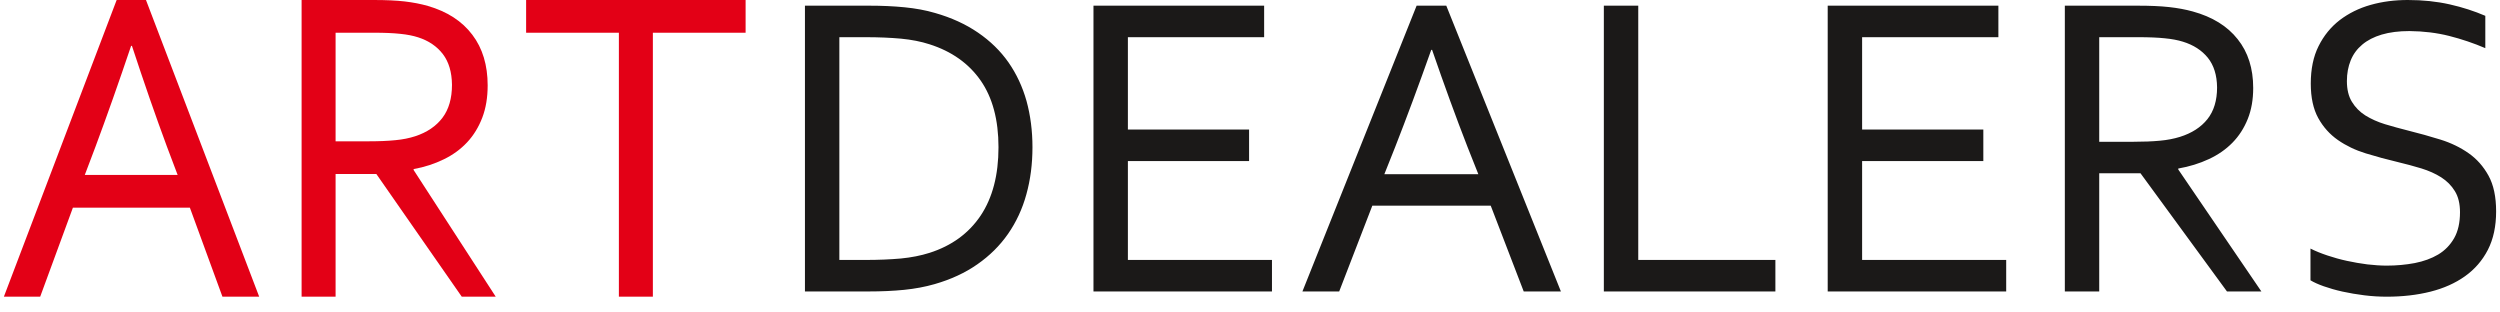
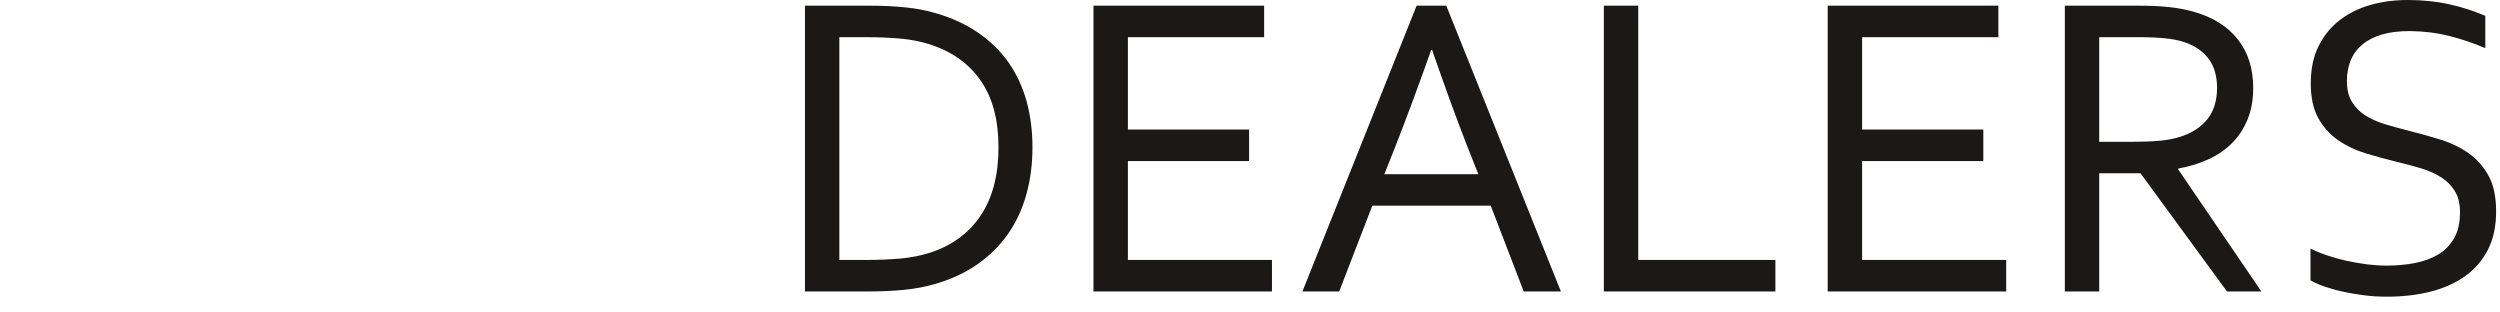
<svg xmlns="http://www.w3.org/2000/svg" width="136" height="17" viewBox="0 0 136 17" fill="none">
  <path fill-rule="evenodd" clip-rule="evenodd" d="M56.166 8.011C56.166 8.919 56.057 9.772 55.835 10.57C55.617 11.367 55.281 12.085 54.837 12.724C54.392 13.363 53.835 13.915 53.167 14.379C52.505 14.843 51.725 15.204 50.836 15.458C50.325 15.605 49.771 15.708 49.179 15.768C48.586 15.827 47.943 15.855 47.248 15.855H43.789V0.309H47.283C47.978 0.309 48.621 0.337 49.214 0.397C49.806 0.456 50.36 0.555 50.867 0.706C51.76 0.96 52.536 1.317 53.203 1.774C53.87 2.23 54.423 2.769 54.86 3.392C55.297 4.019 55.624 4.717 55.843 5.495C56.057 6.277 56.166 7.114 56.166 8.011V8.011ZM54.318 8.011C54.318 6.519 53.994 5.309 53.347 4.38C52.7 3.452 51.772 2.793 50.563 2.408C50.099 2.258 49.584 2.158 49.015 2.103C48.441 2.051 47.798 2.023 47.084 2.023H45.661V14.141H47.084C47.798 14.141 48.441 14.113 49.015 14.062C49.584 14.006 50.099 13.903 50.563 13.756C51.772 13.371 52.7 12.693 53.347 11.729C53.994 10.76 54.318 9.522 54.318 8.011V8.011ZM61.357 14.141H69.195V15.855H59.485V0.309H68.769V2.023H61.357V7.047H67.95V8.761H61.357V14.141ZM70.852 15.855L77.064 0.309H78.678L84.913 15.855H82.89L81.096 11.189H74.654L72.852 15.855H70.852ZM77.859 2.714C77.173 4.65 76.518 6.412 75.898 7.995L75.309 9.475H80.421L79.832 7.991C79.204 6.38 78.565 4.622 77.906 2.714H77.859ZM89.121 0.309V14.141H96.581V15.855H87.249V0.309H89.121ZM101.299 14.141H109.137V15.855H99.427V0.309H108.712V2.023H101.299V7.047H107.893V8.761H101.299V14.141ZM114.198 9.427V15.855H112.327V0.309H116.292C116.963 0.309 117.533 0.333 118 0.385C118.468 0.436 118.897 0.516 119.283 0.623C120.352 0.917 121.167 1.42 121.728 2.131C122.294 2.837 122.574 3.725 122.574 4.785C122.574 5.416 122.477 5.975 122.278 6.471C122.079 6.967 121.802 7.4 121.444 7.764C121.085 8.13 120.656 8.427 120.157 8.657C119.657 8.891 119.104 9.062 118.496 9.169V9.217L123.019 15.855H121.147L116.444 9.427H114.198ZM114.198 2.023V7.713H116.039C116.608 7.713 117.096 7.693 117.501 7.654C117.903 7.618 118.265 7.546 118.585 7.447C119.233 7.245 119.732 6.923 120.083 6.483C120.434 6.043 120.609 5.463 120.609 4.753C120.601 4.087 120.434 3.551 120.106 3.142C119.778 2.738 119.326 2.444 118.745 2.266C118.472 2.182 118.145 2.119 117.763 2.083C117.384 2.043 116.901 2.023 116.312 2.023H114.198ZM127.671 4.408C127.671 4.864 127.761 5.241 127.944 5.539C128.127 5.84 128.369 6.086 128.677 6.281C128.985 6.471 129.34 6.634 129.745 6.757C130.151 6.88 130.576 6.995 131.013 7.106C131.605 7.253 132.187 7.416 132.76 7.594C133.333 7.772 133.84 8.019 134.288 8.332C134.737 8.646 135.099 9.054 135.376 9.558C135.653 10.062 135.789 10.709 135.789 11.502C135.789 12.308 135.641 13.002 135.341 13.589C135.041 14.172 134.624 14.652 134.093 15.029C133.563 15.406 132.939 15.684 132.214 15.867C131.489 16.049 130.697 16.14 129.839 16.14C129.441 16.14 129.036 16.116 128.622 16.065C128.205 16.013 127.811 15.946 127.433 15.863C127.055 15.779 126.716 15.68 126.411 15.573C126.107 15.466 125.866 15.355 125.69 15.248V13.522C125.963 13.661 126.271 13.784 126.614 13.899C126.957 14.014 127.312 14.113 127.679 14.192C128.045 14.272 128.412 14.335 128.786 14.383C129.161 14.426 129.511 14.45 129.839 14.45C130.369 14.45 130.88 14.402 131.364 14.311C131.847 14.216 132.272 14.062 132.635 13.847C133.001 13.629 133.29 13.331 133.504 12.959C133.719 12.582 133.824 12.113 133.824 11.546C133.824 11.082 133.731 10.697 133.543 10.395C133.36 10.094 133.11 9.844 132.799 9.645C132.487 9.447 132.128 9.288 131.723 9.162C131.313 9.038 130.888 8.923 130.439 8.816C129.843 8.673 129.266 8.519 128.7 8.344C128.131 8.169 127.628 7.927 127.183 7.618C126.739 7.308 126.38 6.908 126.111 6.42C125.842 5.932 125.706 5.305 125.706 4.547C125.706 3.757 125.846 3.075 126.131 2.508C126.415 1.936 126.802 1.464 127.285 1.091C127.772 0.722 128.33 0.444 128.962 0.266C129.593 0.087 130.268 0 130.986 0C131.8 0 132.557 0.079 133.263 0.238C133.969 0.397 134.612 0.607 135.201 0.861V2.619C134.569 2.349 133.914 2.127 133.239 1.956C132.565 1.785 131.843 1.698 131.075 1.69C130.498 1.69 129.995 1.754 129.566 1.881C129.141 2.008 128.786 2.19 128.505 2.428C128.225 2.662 128.014 2.948 127.878 3.285C127.741 3.622 127.671 3.996 127.671 4.408V4.408Z" fill="#1B1918" />
-   <path fill-rule="evenodd" clip-rule="evenodd" d="M0.211 16.14L6.346 0H7.941L14.1 16.14H12.101L10.329 11.296H3.966L2.186 16.14H0.211ZM7.132 2.496C6.454 4.507 5.807 6.336 5.195 7.979L4.613 9.516H9.663L9.081 7.975C8.461 6.303 7.829 4.478 7.178 2.496H7.132ZM18.256 9.466V16.14H16.407V0H20.324C20.987 0 21.549 0.025 22.012 0.078C22.474 0.132 22.897 0.214 23.279 0.325C24.334 0.63 25.139 1.154 25.694 1.891C26.252 2.624 26.529 3.547 26.529 4.647C26.529 5.302 26.433 5.882 26.237 6.398C26.04 6.912 25.767 7.362 25.413 7.74C25.058 8.12 24.634 8.429 24.141 8.667C23.648 8.91 23.102 9.088 22.501 9.199V9.248L26.968 16.14H25.12L20.474 9.466H18.256ZM18.256 1.78V7.687H20.074C20.636 7.687 21.118 7.666 21.518 7.625C21.915 7.588 22.273 7.514 22.589 7.411C23.229 7.201 23.721 6.867 24.068 6.41C24.415 5.953 24.588 5.351 24.588 4.614C24.58 3.922 24.415 3.366 24.091 2.941C23.768 2.521 23.321 2.216 22.747 2.031C22.477 1.944 22.154 1.878 21.776 1.841C21.403 1.8 20.925 1.78 20.343 1.78H18.256ZM35.516 16.14H33.667V1.78H28.621V0H40.561V1.78H35.516V16.14Z" fill="#E30016" />
</svg>